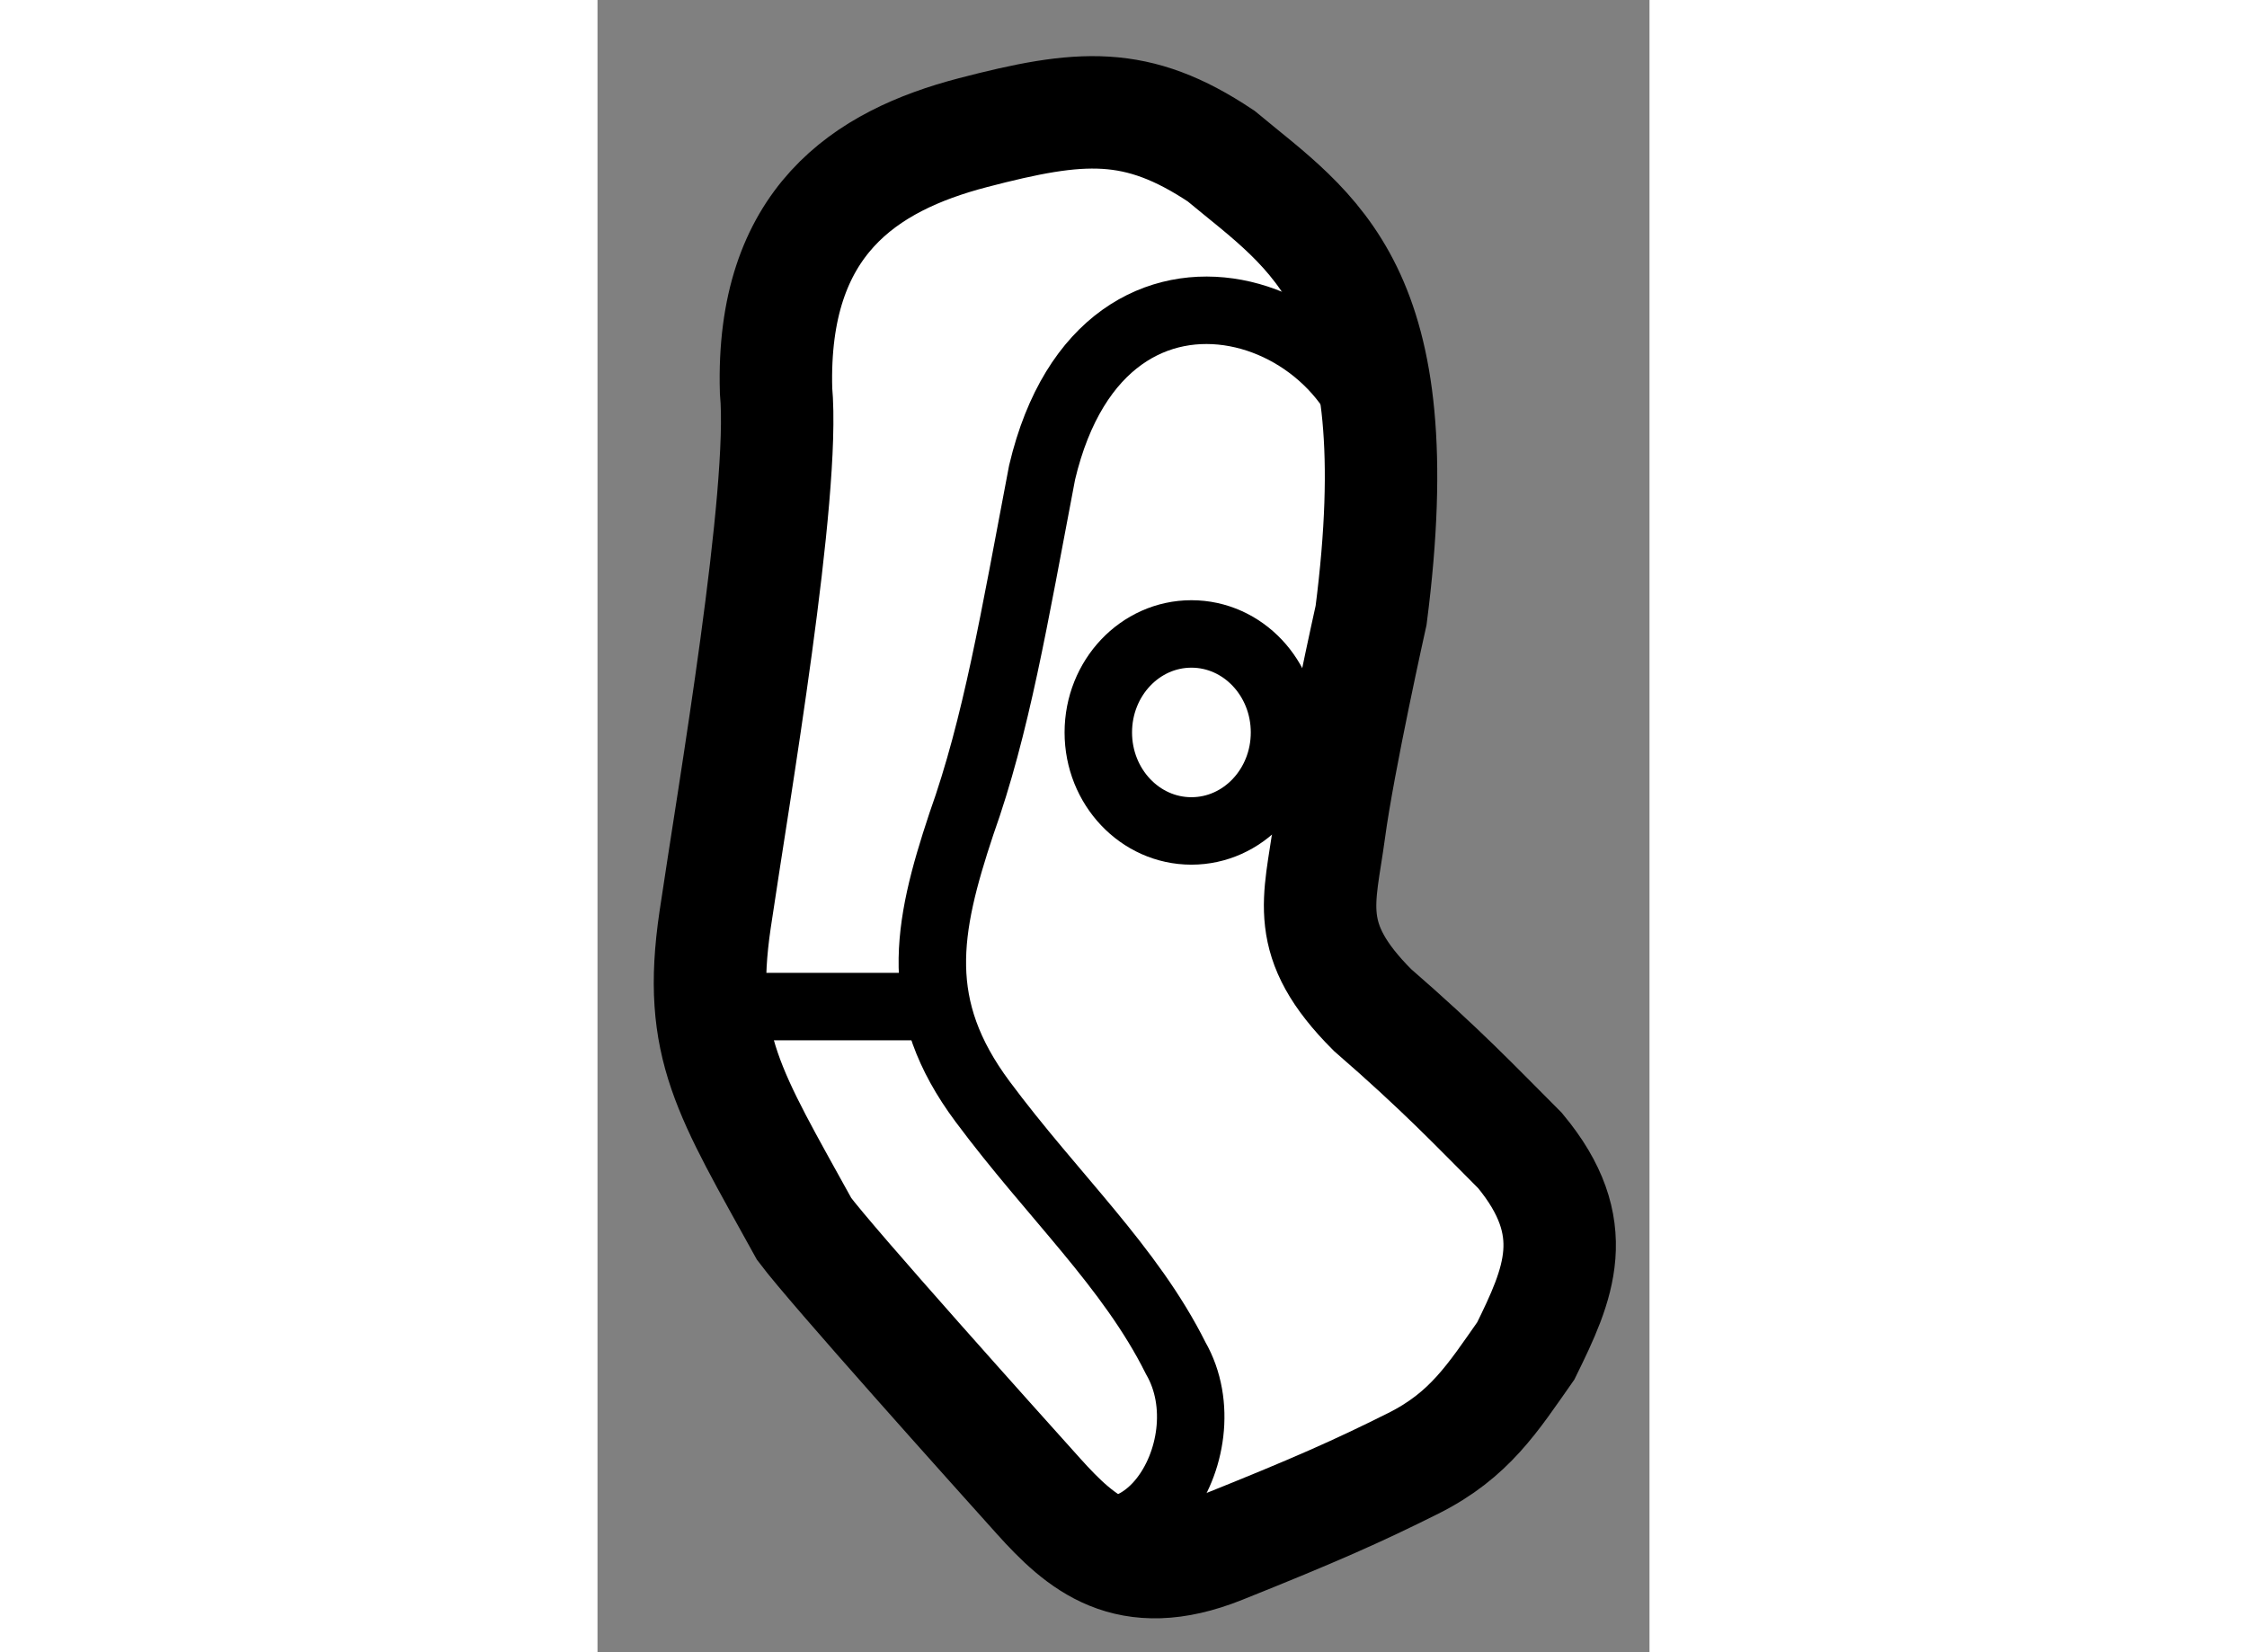
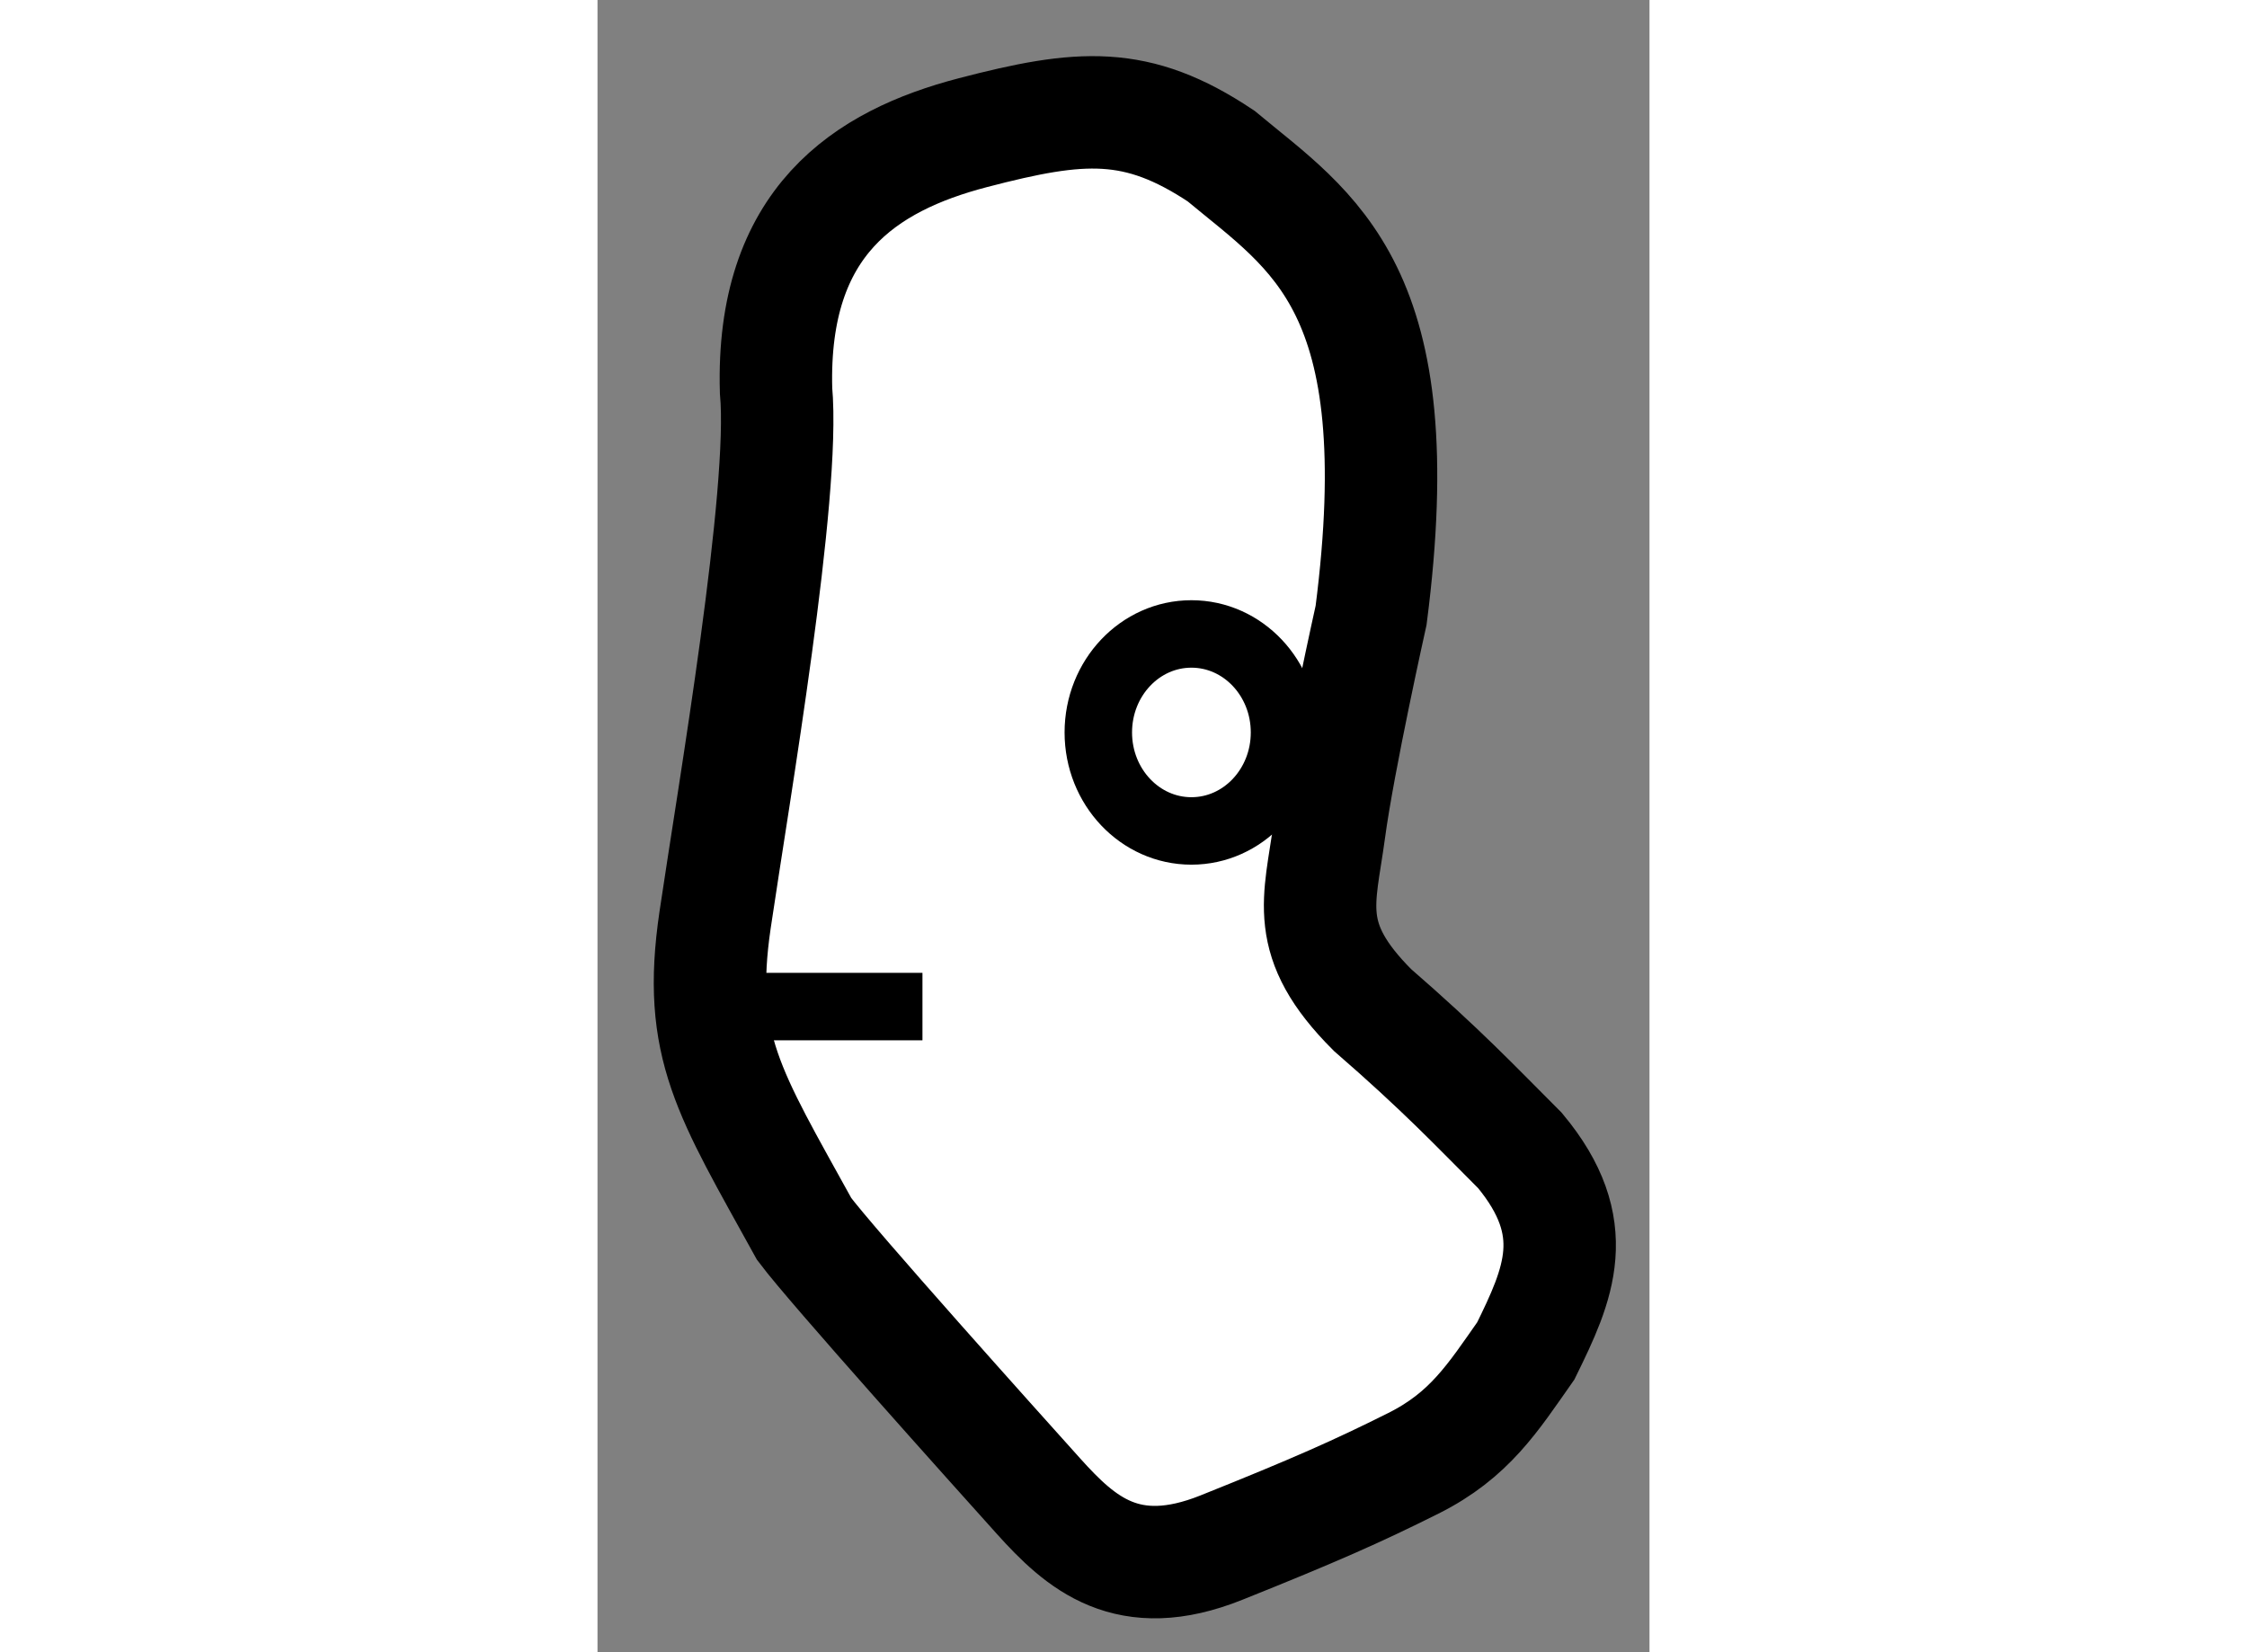
<svg xmlns="http://www.w3.org/2000/svg" version="1.1" x="0px" y="0px" width="244.8px" height="180px" viewBox="41.414 44.993 4.678 7.347" enable-background="new 0 0 244.8 180" xml:space="preserve">
  <rect x="41.414" y="44.993" width="4.678" height="7.347" fill="#808080" stroke="none" />
  <g>
    <path fill="#FFFFFF" stroke="#000000" stroke-width="0.5" d="M44.854,47.729c0.188-1.458-0.259-1.702-0.667-2.042    c-0.375-0.25-0.625-0.229-1.104-0.104s-0.896,0.396-0.875,1.146c0.042,0.458-0.188,1.792-0.271,2.354s0.063,0.771,0.396,1.375    c0.125,0.167,0.854,0.979,1.042,1.188s0.396,0.396,0.813,0.229s0.604-0.25,0.854-0.375s0.354-0.292,0.5-0.5    c0.146-0.297,0.26-0.547-0.026-0.891c-0.203-0.203-0.344-0.354-0.656-0.625c-0.313-0.313-0.234-0.484-0.192-0.797    S44.854,47.729,44.854,47.729z" />
    <ellipse fill="none" stroke="#000000" stroke-width="0.3" cx="44.055" cy="48.25" rx="0.414" ry="0.438" />
-     <path fill="none" stroke="#000000" stroke-width="0.3" d="M44.891,47.141c0.016-0.766-1.219-1.234-1.5-0.047    c-0.125,0.656-0.203,1.125-0.359,1.563c-0.156,0.469-0.219,0.813,0.094,1.234s0.656,0.734,0.859,1.141    c0.234,0.406-0.188,1.073-0.609,0.615" />
    <line fill="none" stroke="#000000" stroke-width="0.3" x1="41.969" y1="49.469" x2="42.859" y2="49.469" />
  </g>
</svg>